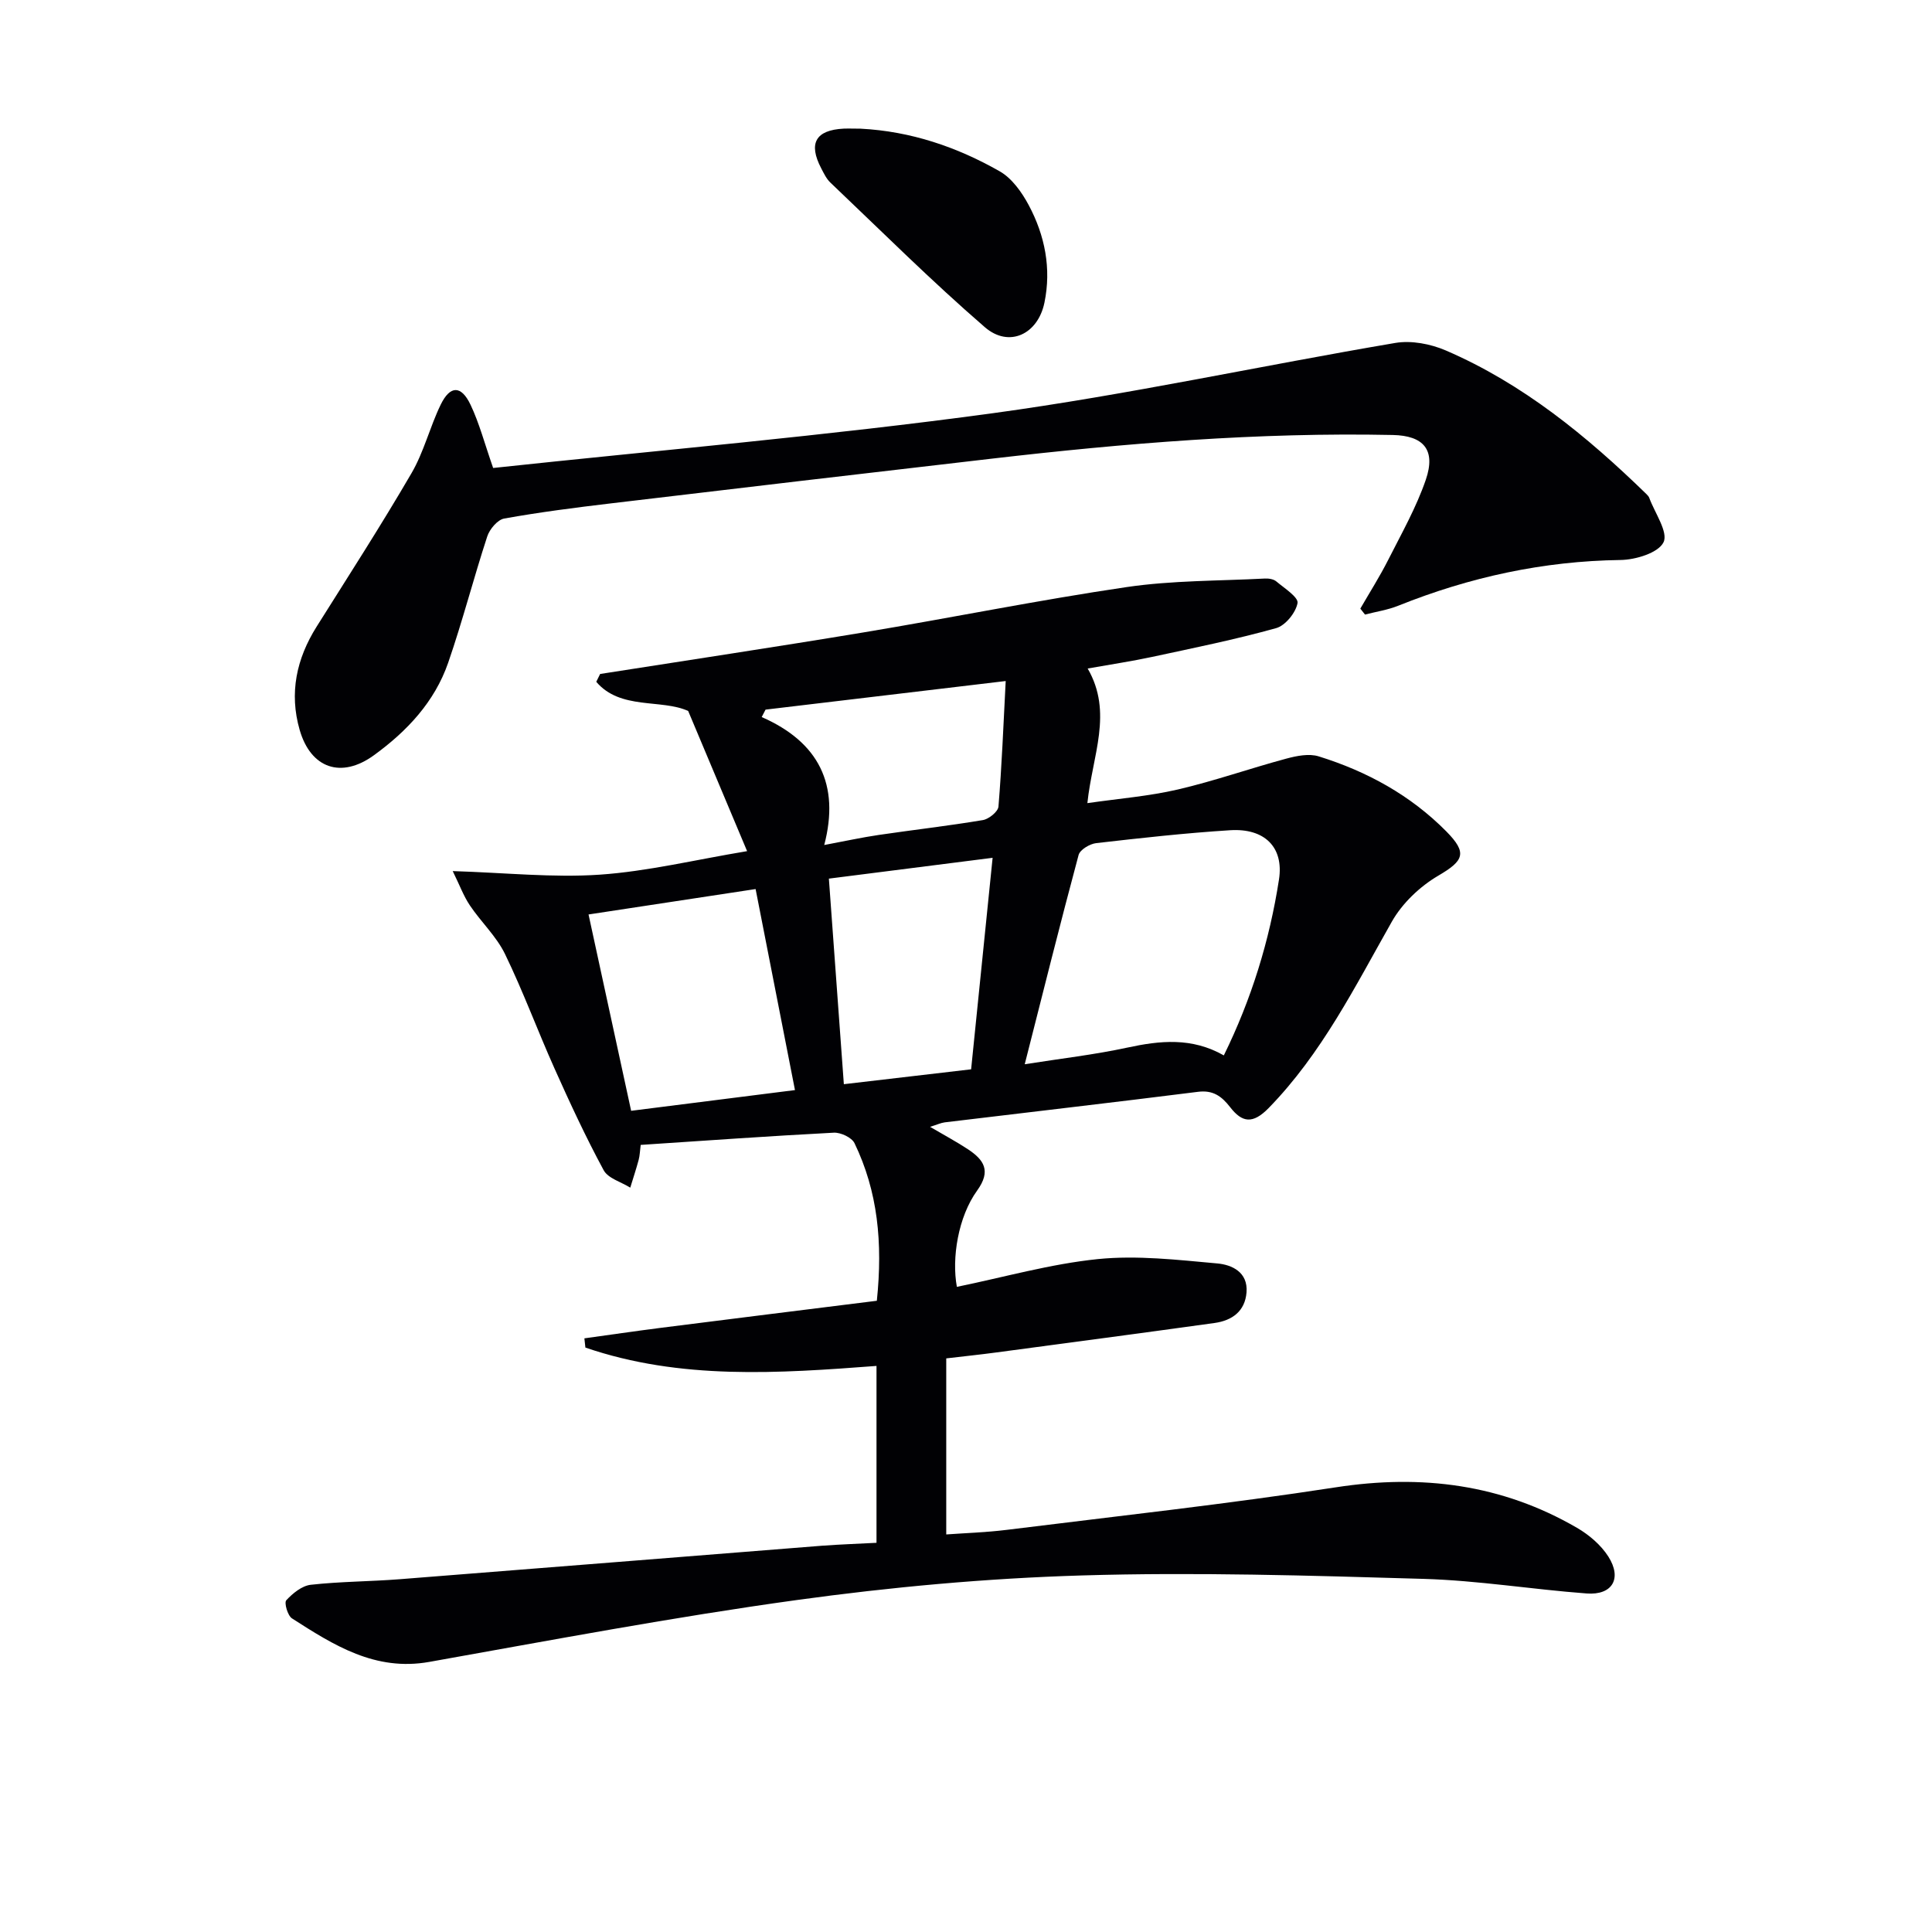
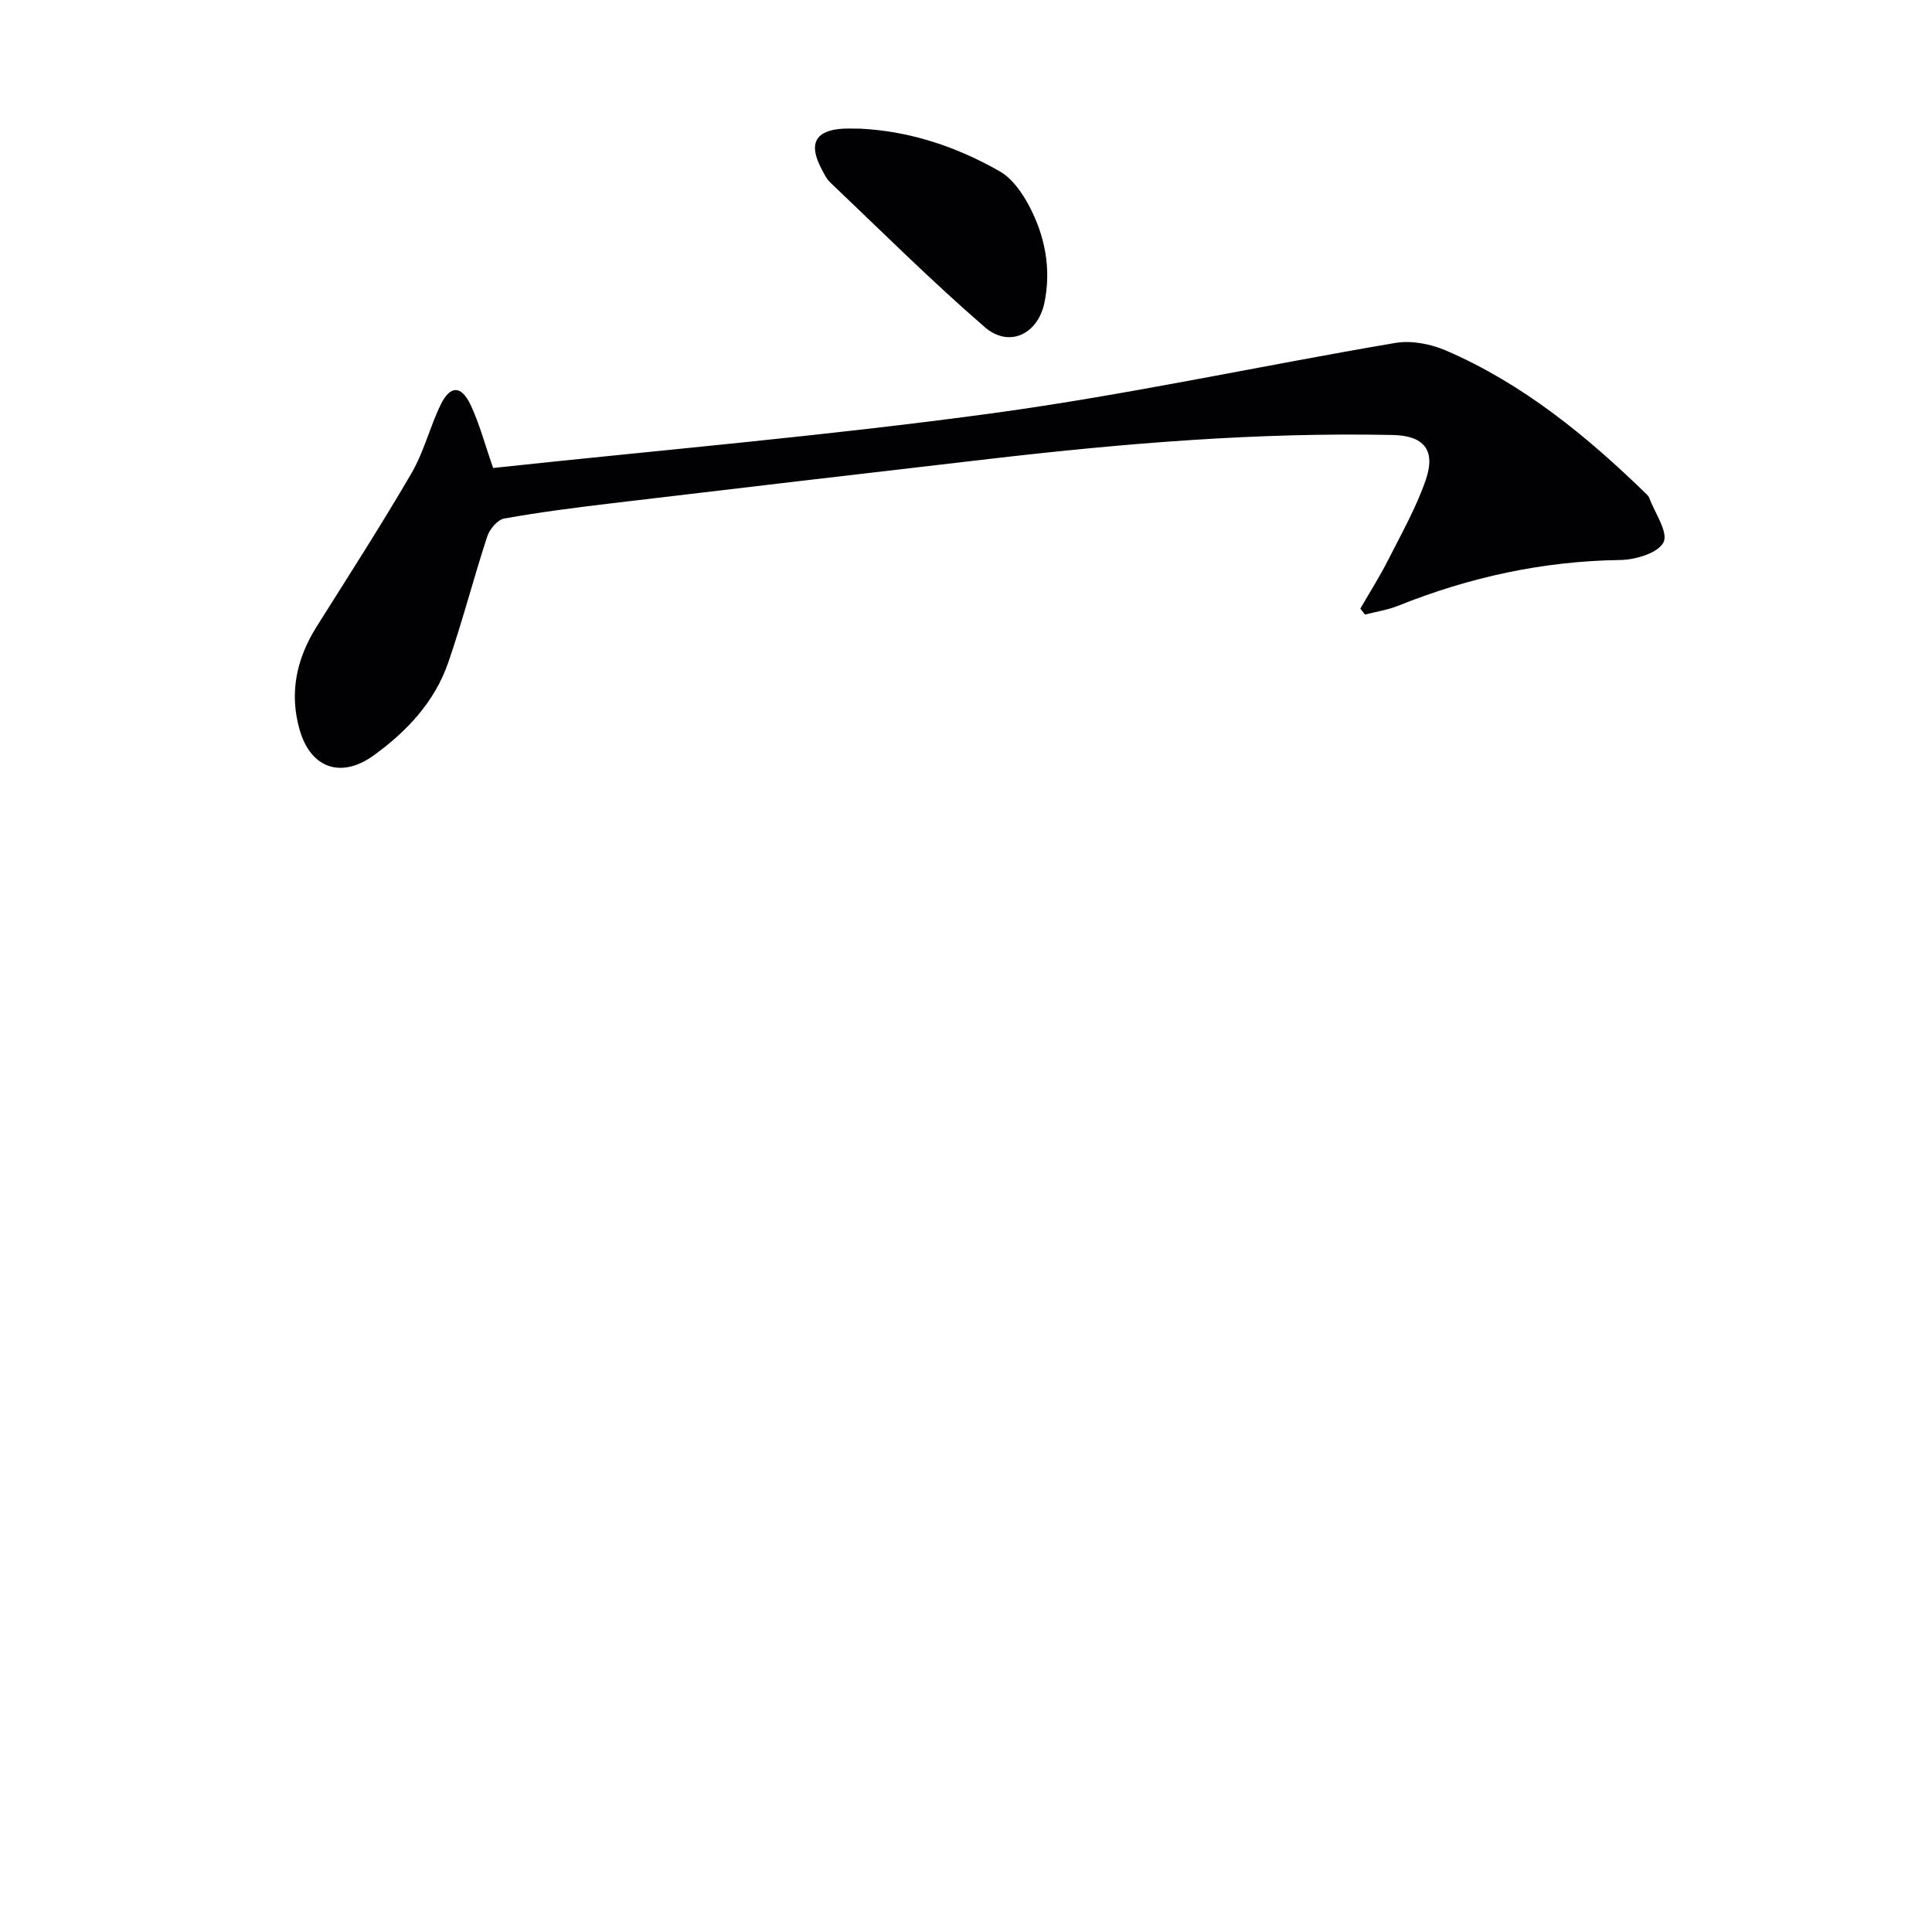
<svg xmlns="http://www.w3.org/2000/svg" enable-background="new 0 0 400 400" viewBox="0 0 400 400">
  <g fill="#010104">
-     <path d="m181.47 319.42c0-12.24 0-24.14 0-36.62-20.25 1.53-40.59 2.95-60.27-3.8-.07-.64-.14-1.27-.21-1.91 5.2-.72 10.4-1.48 15.62-2.15 14.94-1.9 29.89-3.75 44.93-5.63 1.25-12.06.19-22.64-4.62-32.62-.57-1.18-2.85-2.25-4.28-2.18-13.27.69-26.52 1.64-39.99 2.53-.16 1.22-.18 2.18-.42 3.09-.52 1.94-1.16 3.84-1.74 5.76-1.88-1.18-4.59-1.91-5.51-3.61-3.7-6.85-6.99-13.94-10.17-21.05-3.52-7.86-6.5-15.98-10.26-23.72-1.78-3.66-4.96-6.62-7.27-10.06-1.3-1.93-2.11-4.18-3.55-7.1 10.99.34 20.77 1.4 30.44.74 9.88-.68 19.64-3.06 30.51-4.87-4.07-9.68-8.04-19.12-12.2-29.02-5.54-2.53-14.05-.16-19.03-6.04.27-.54.54-1.08.8-1.62 18.19-2.86 36.39-5.59 54.55-8.61 18.17-3.02 36.24-6.7 54.45-9.38 9.43-1.39 19.08-1.27 28.63-1.77.79-.04 1.81.12 2.37.6 1.67 1.4 4.61 3.28 4.39 4.48-.36 1.99-2.52 4.66-4.43 5.19-8.46 2.36-17.1 4.11-25.7 5.96-4.19.9-8.44 1.53-13.32 2.4 5.3 9.15.97 17.97-.06 27.87 6.49-.94 12.73-1.43 18.75-2.83 7.56-1.76 14.91-4.36 22.42-6.38 2.15-.58 4.72-1.1 6.73-.47 9.98 3.1 18.99 8.03 26.41 15.53 4.43 4.49 3.62 6.07-1.66 9.17-3.79 2.22-7.45 5.7-9.61 9.51-7.63 13.46-14.5 27.3-25.49 38.58-3.32 3.4-5.51 3.04-7.99-.16-1.75-2.25-3.53-3.58-6.66-3.18-17.46 2.2-34.95 4.21-52.42 6.32-.81.1-1.58.48-3.05.93 2.94 1.73 5.48 3.08 7.87 4.66 3.28 2.18 4.83 4.45 1.87 8.54-3.93 5.44-5.29 14-4.19 19.93 9.73-1.99 19.38-4.75 29.2-5.75 8.13-.82 16.49.16 24.7.9 3.03.27 6.4 1.79 6.07 5.99-.31 3.92-2.99 5.83-6.61 6.34-15.14 2.1-30.28 4.11-45.43 6.13-3.12.42-6.26.74-10.13 1.2v36.45c3.78-.28 8.18-.41 12.53-.95 22.73-2.83 45.52-5.32 68.15-8.81 17.76-2.74 34.36-.64 49.91 8.39 2.5 1.45 4.96 3.55 6.49 5.95 2.89 4.54.83 8.04-4.49 7.64-11.26-.84-22.47-2.69-33.74-3.02-23.59-.69-47.23-1.42-70.81-.71-19.72.59-39.5 2.4-59.05 5.1-25.44 3.51-50.72 8.29-76.02 12.8-11.21 2-19.79-3.47-28.43-9.01-.9-.58-1.65-3.24-1.18-3.75 1.33-1.44 3.25-3.01 5.08-3.21 6.1-.68 12.28-.67 18.41-1.15 29.17-2.28 58.33-4.64 87.5-6.94 3.64-.27 7.28-.39 11.21-.6zm71.91-100.91c5.72-11.64 9.47-23.8 11.42-36.42 1.04-6.74-3.04-10.65-10.11-10.2-9.26.58-18.5 1.61-27.73 2.67-1.33.15-3.36 1.36-3.65 2.46-3.8 14.14-7.34 28.34-11.15 43.32 7.55-1.19 14.46-1.98 21.21-3.44 6.81-1.47 13.38-2.16 20.01 1.61zm-88.79 7.18c-2.8-14.29-5.49-28.03-8.15-41.62-12.13 1.84-23.19 3.52-34.59 5.26 3.02 13.95 5.92 27.29 8.82 40.65 11.34-1.43 22.32-2.82 33.92-4.29zm10.12-1.22c8.78-1.03 17.29-2.02 26.35-3.08 1.47-14.45 2.93-28.82 4.45-43.79-12.26 1.56-23.18 2.95-33.9 4.31 1.06 14.62 2.06 28.32 3.1 42.56zm33.51-83.47c-17.24 2.05-33.48 3.99-49.72 5.92-.27.51-.53 1.03-.8 1.54 11.83 5.18 16.22 14.01 12.95 26.49 4.48-.84 7.85-1.58 11.26-2.08 7.19-1.06 14.42-1.88 21.58-3.08 1.24-.21 3.14-1.74 3.23-2.79.69-8.38 1.02-16.8 1.5-26z" />
    <path d="m102.1 96.89c34.53-3.71 69.15-6.66 103.53-11.35 27.89-3.81 55.48-9.83 83.26-14.54 3.32-.56 7.28.2 10.43 1.55 15.97 6.88 29.21 17.73 41.56 29.75.24.23.48.5.59.8 1.15 3.12 3.95 7.06 2.95 9.16-1.06 2.2-5.77 3.64-8.91 3.68-15.99.22-31.24 3.54-46.02 9.47-2.19.88-4.58 1.23-6.88 1.83-.32-.41-.65-.82-.97-1.23 1.94-3.36 4.03-6.65 5.78-10.11 2.76-5.45 5.81-10.84 7.78-16.58 2.12-6.2-.47-9.13-6.84-9.26-27.84-.58-55.5 1.71-83.11 4.91-26.23 3.04-52.46 6.11-78.69 9.24-7.42.88-14.83 1.83-22.18 3.15-1.37.25-3.01 2.2-3.5 3.7-2.84 8.67-5.11 17.53-8.09 26.15-2.81 8.11-8.53 14.19-15.38 19.16-6.74 4.89-13.07 2.74-15.37-5.26-2.19-7.61-.67-14.72 3.52-21.38 6.62-10.53 13.37-21 19.63-31.75 2.57-4.4 3.8-9.56 6.04-14.18 1.96-4.04 4.25-4.07 6.19 0 1.82 3.83 2.91 8.03 4.68 13.09z" />
    <path d="m178.17 26.64c10.36.53 19.93 3.77 28.81 8.83 2.53 1.44 4.57 4.32 6 6.99 3.36 6.28 4.72 13.14 3.26 20.2-1.36 6.58-7.35 9.4-12.34 5.08-11.04-9.55-21.4-19.88-31.99-29.95-.82-.78-1.34-1.9-1.88-2.93-2.72-5.19-1.17-7.93 4.65-8.23 1.16-.04 2.32.01 3.49.01z" />
  </g>
</svg>